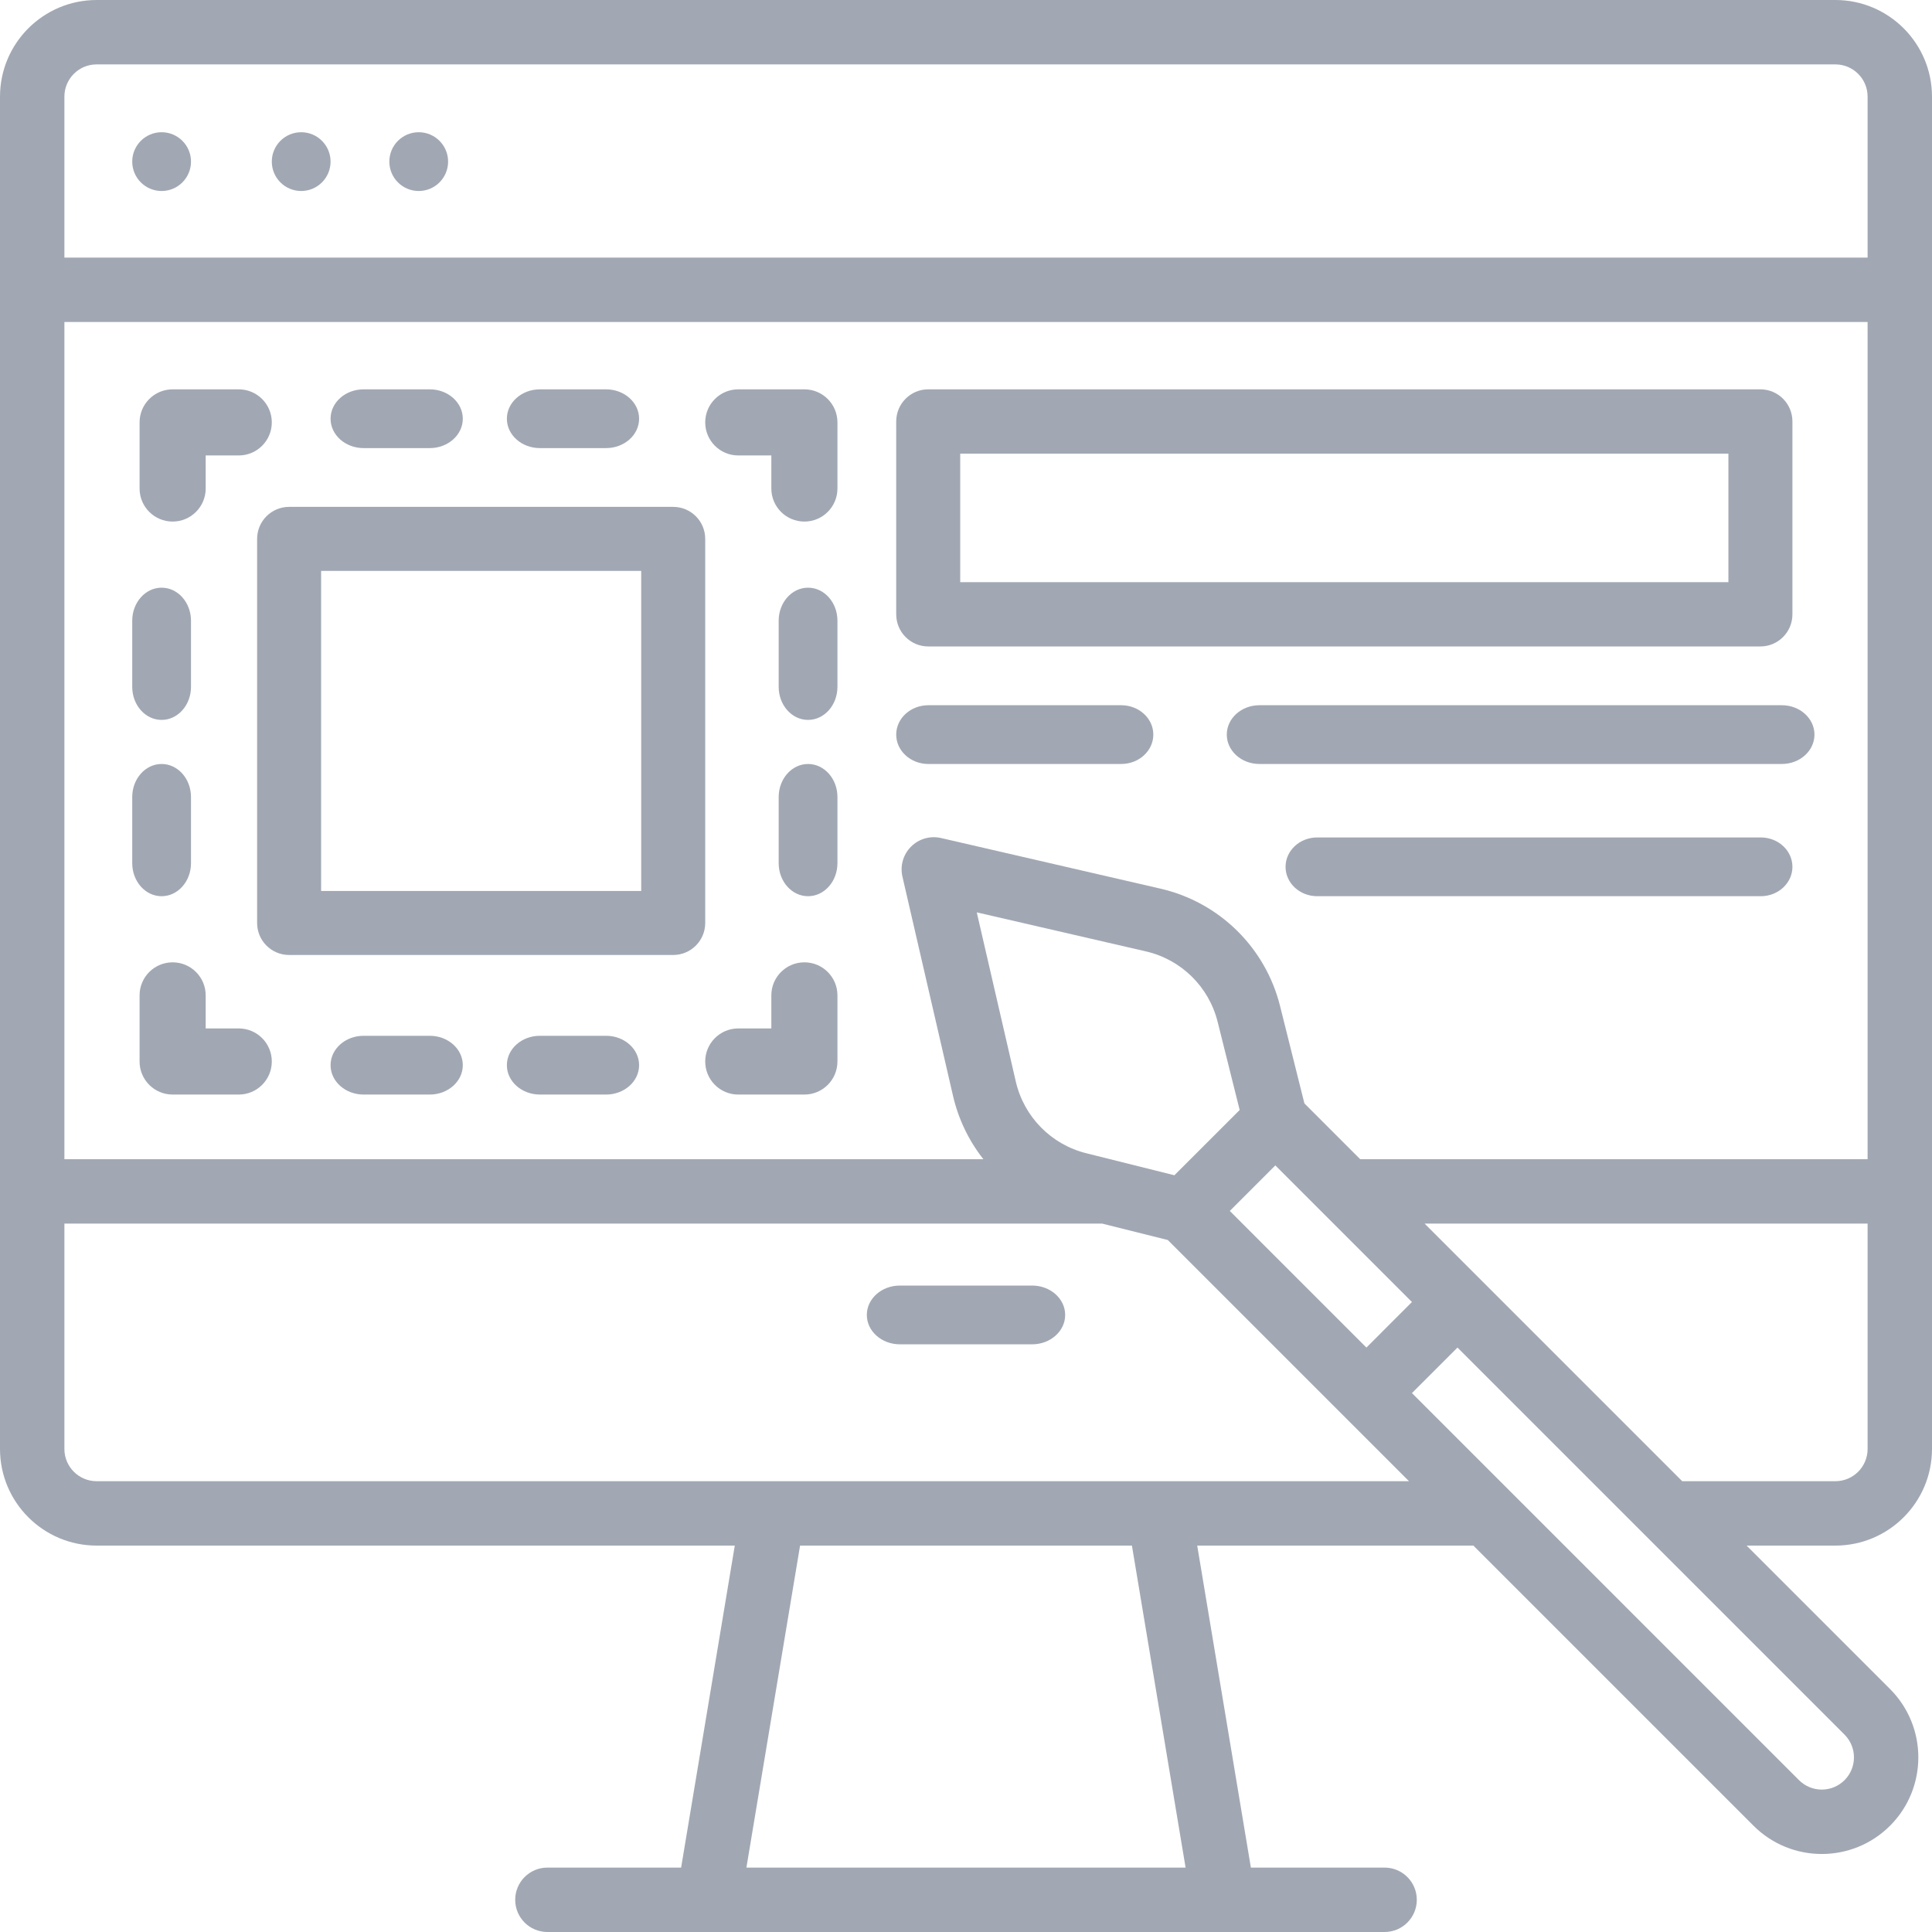
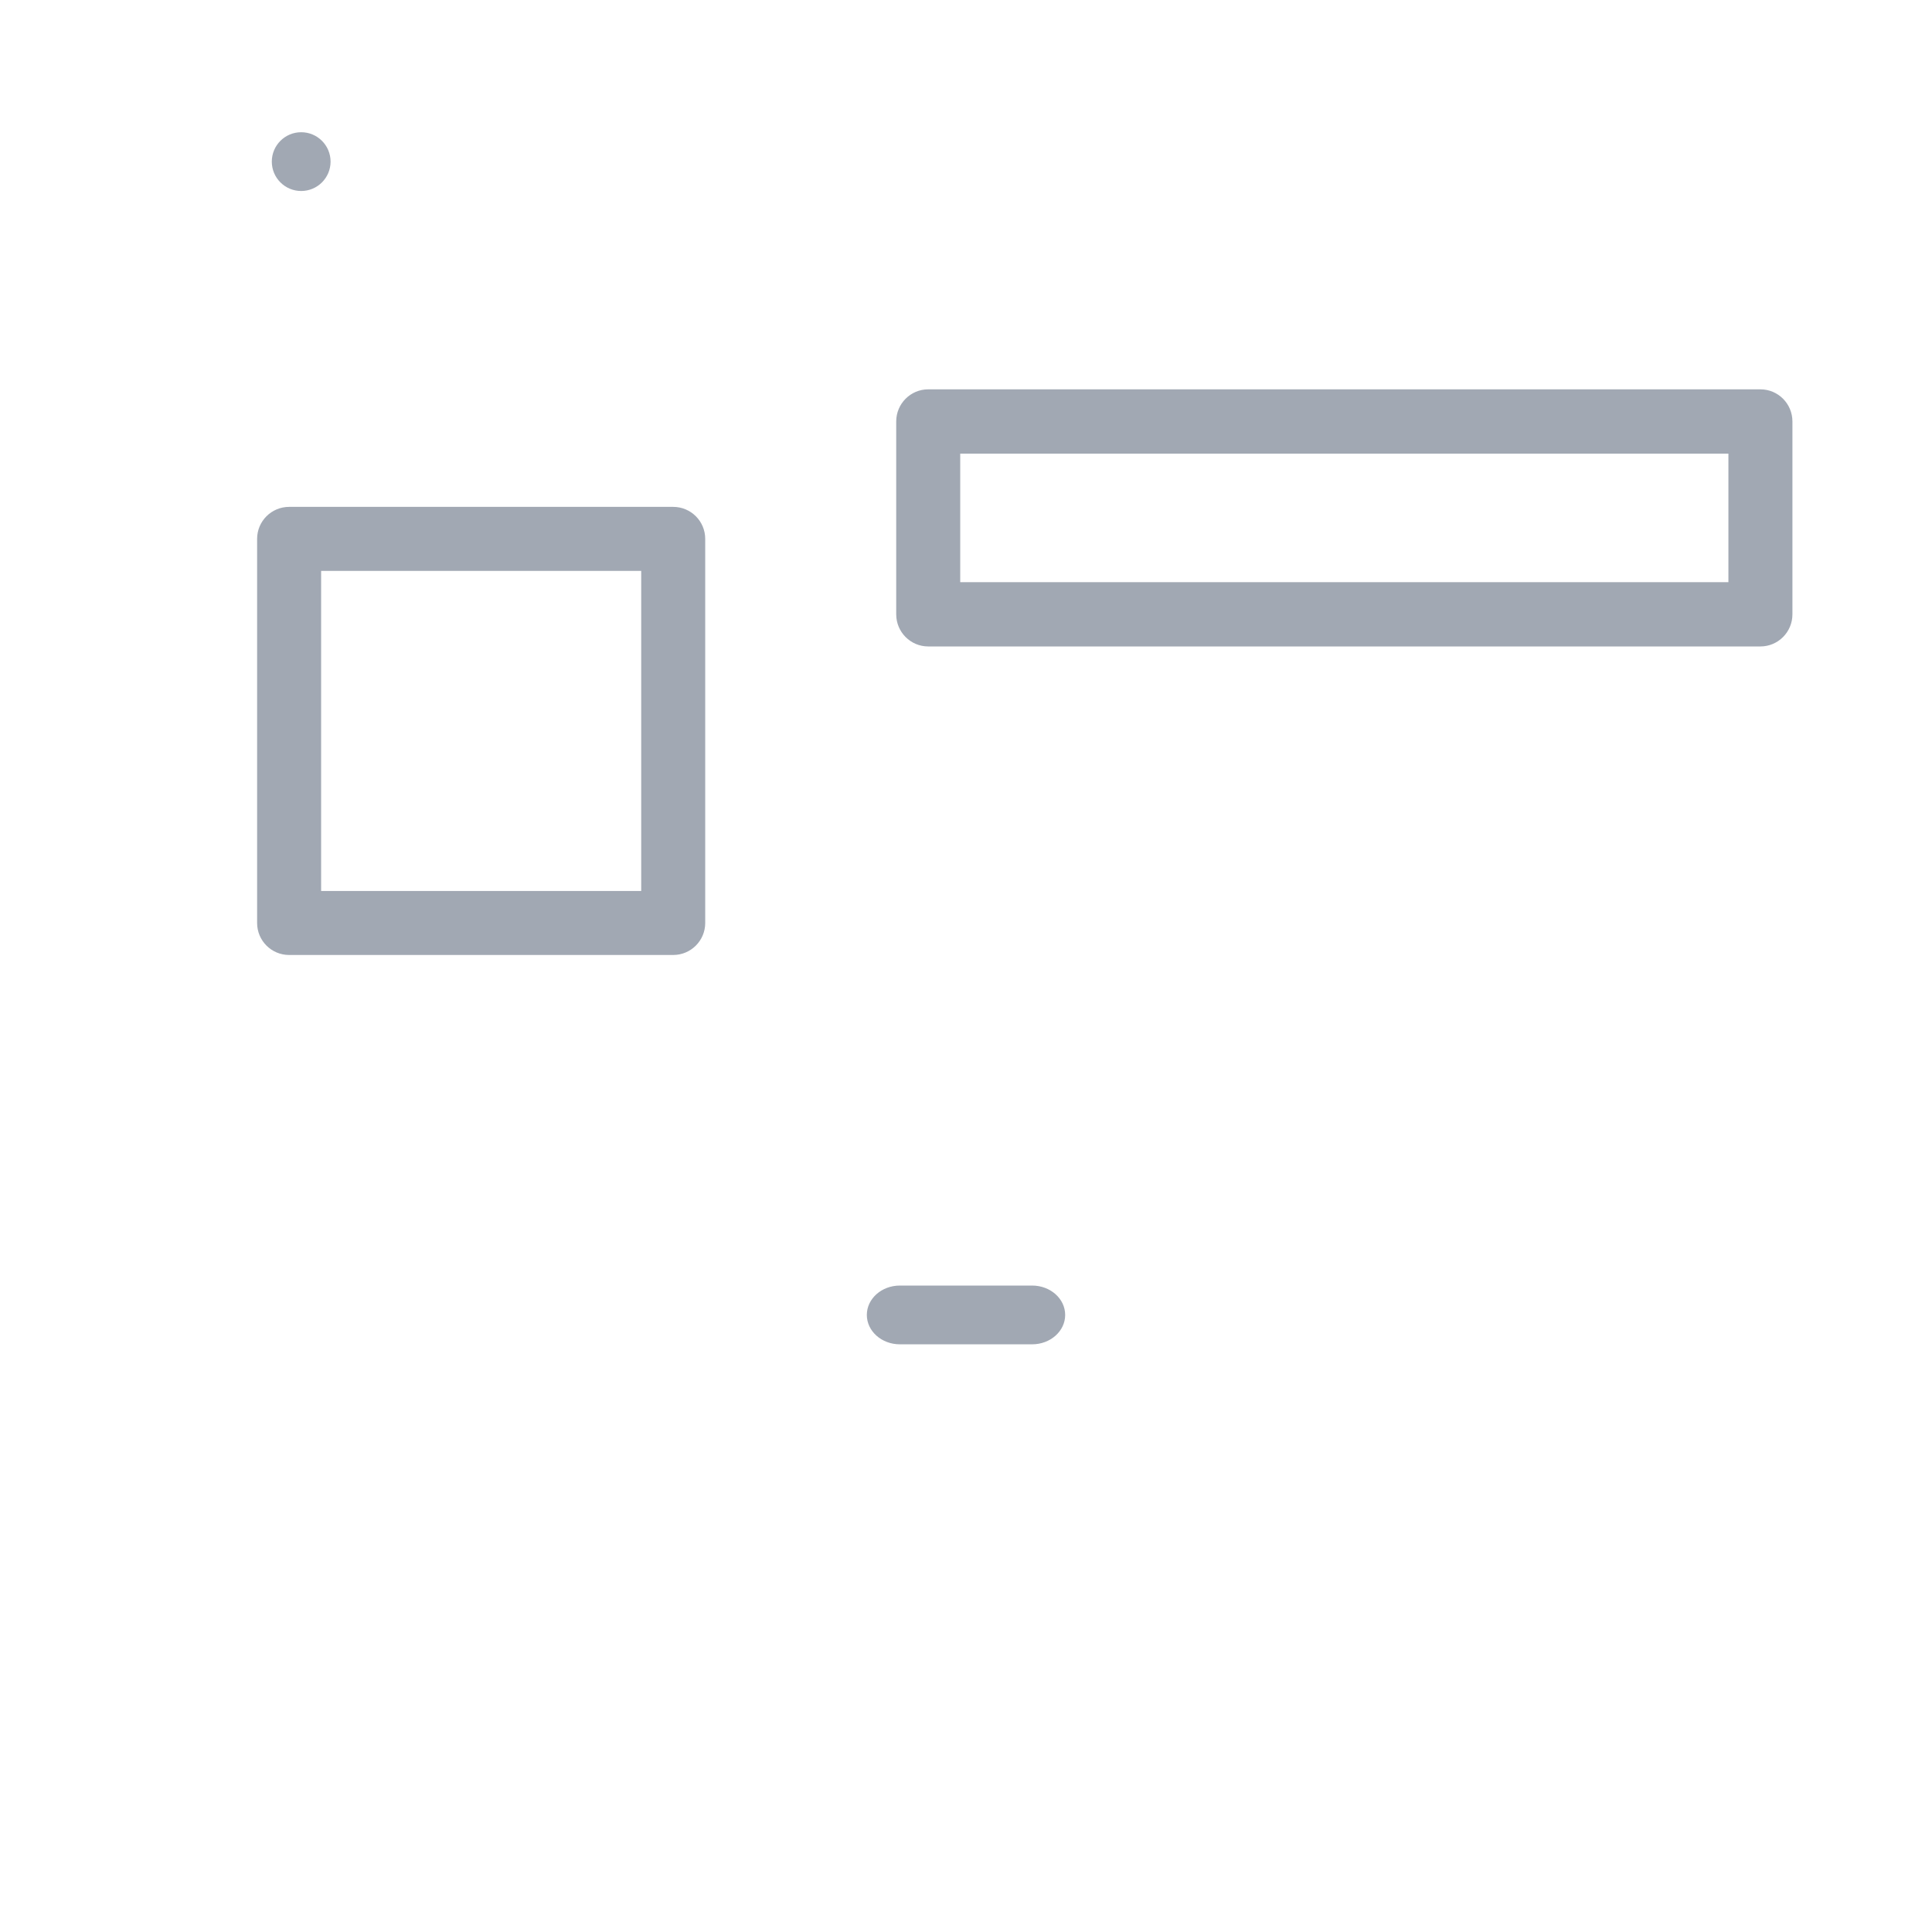
<svg xmlns="http://www.w3.org/2000/svg" width="263px" height="263px" viewBox="0 0 263 263">
  <title>noun_web design_3479563</title>
  <g id="Symbols" fill="none" fill-rule="evenodd" stroke="none" stroke-width="1">
    <g id="noun_web-design_3479563" fill="#A1A8B3" fill-rule="nonzero">
-       <path id="Shape" d="M263,197.25 L263,13.15 C262.992,5.891 257.109,0.008 249.85,0 L13.15,0 C5.891,0.008 0.008,5.891 0,13.15 L0,197.25 C0.008,204.509 5.891,210.392 13.15,210.4 L100.025,210.4 L92.72,254.233 L74.517,254.233 C72.096,254.233 70.133,256.196 70.133,258.617 C70.133,261.038 72.096,263 74.517,263 L188.483,263 C190.904,263 192.867,261.038 192.867,258.617 C192.867,256.196 190.904,254.233 188.483,254.233 L170.28,254.233 L162.975,210.4 L200.569,210.4 L238.698,248.529 C243.833,253.664 252.159,253.664 257.295,248.529 L257.295,248.529 C262.421,243.39 262.421,235.071 257.295,229.932 L237.762,210.4 L249.85,210.4 C257.109,210.392 262.992,204.509 263,197.25 Z M167.411,164.844 L173.61,158.645 L192.206,177.241 L186.007,183.442 L167.411,164.844 Z M159.869,159.988 L147.896,156.995 C143.094,155.809 139.371,152.018 138.272,147.195 L132.965,124.198 L155.962,129.505 C160.784,130.604 164.575,134.327 165.762,139.129 L168.755,151.102 L159.869,159.988 Z M177.567,150.205 L174.266,137.001 C172.288,128.998 165.969,122.793 157.931,120.961 L128.103,114.079 C126.63,113.739 125.086,114.182 124.018,115.251 C122.949,116.319 122.506,117.863 122.846,119.336 L129.73,149.166 C130.455,152.313 131.867,155.262 133.864,157.8 L8.767,157.8 L8.767,43.833 L254.233,43.833 L254.233,157.8 L185.162,157.8 L177.567,150.205 Z M13.15,8.767 L249.85,8.767 C252.27,8.769 254.231,10.73 254.233,13.15 L254.233,35.067 L8.767,35.067 L8.767,13.15 C8.769,10.73 10.73,8.769 13.15,8.767 Z M161.392,254.233 L101.608,254.233 L108.913,210.4 L154.087,210.4 L161.392,254.233 Z M13.15,201.633 C10.73,201.631 8.769,199.67 8.767,197.25 L8.767,166.567 L150.035,166.567 L158.969,168.8 L191.802,201.633 L13.15,201.633 Z M251.095,242.33 C250.273,243.152 249.158,243.614 247.996,243.614 C246.833,243.614 245.718,243.152 244.896,242.33 L192.206,189.639 L198.405,183.442 L251.095,236.133 C252.803,237.846 252.803,240.617 251.095,242.33 Z M193.929,166.567 L254.233,166.567 L254.233,197.25 C254.231,199.67 252.27,201.631 249.85,201.633 L228.996,201.633 L193.929,166.567 Z" />
      <path id="Path" d="M140.5,175 L122.5,175 C120.015,175 118,176.791 118,179 C118,181.209 120.015,183 122.5,183 L140.5,183 C142.985,183 145,181.209 145,179 C145,176.791 142.985,175 140.5,175 Z" />
-       <circle id="Oval" cx="22" cy="22" r="4" />
      <circle id="Oval" cx="41" cy="22" r="4" />
-       <circle id="Oval" cx="57" cy="22" r="4" />
-       <path id="Path" d="M49.5 61 58.5 61C60.985 61 63 59.209 63 57 63 54.791 60.985 53 58.5 53L49.5 53C47.015 53 45 54.791 45 57 45 59.209 47.015 61 49.5 61ZM73.5 61 82.5 61C84.985 61 87 59.209 87 57 87 54.791 84.985 53 82.5 53L73.5 53C71.015 53 69 54.791 69 57 69 59.209 71.015 61 73.5 61ZM32.5 140 28 140 28 135.5C28 133.015 25.985 131 23.5 131 21.015 131 19 133.015 19 135.5L19 144.5C19 146.985 21.015 149 23.5 149L32.5 149C34.985 149 37 146.985 37 144.5 37 142.015 34.985 140 32.5 140ZM58.5 141 49.5 141C47.015 141 45 142.791 45 145 45 147.209 47.015 149 49.5 149L58.5 149C60.985 149 63 147.209 63 145 63 142.791 60.985 141 58.5 141ZM82.5 141 73.5 141C71.015 141 69 142.791 69 145 69 147.209 71.015 149 73.5 149L82.5 149C84.985 149 87 147.209 87 145 87 142.791 84.985 141 82.5 141ZM109.5 53 100.5 53C98.015 53 96 55.015 96 57.5 96 59.985 98.015 62 100.5 62L105 62 105 66.5C105 68.985 107.015 71 109.5 71 111.985 71 114 68.985 114 66.5L114 57.5C114 55.015 111.985 53 109.5 53ZM110 80C107.791 80 106 82.015 106 84.5L106 93.5C106 95.985 107.791 98 110 98 112.209 98 114 95.985 114 93.5L114 84.5C114 82.015 112.209 80 110 80ZM110 104C107.791 104 106 106.015 106 108.5L106 117.5C106 119.985 107.791 122 110 122 112.209 122 114 119.985 114 117.5L114 108.5C114 106.015 112.209 104 110 104ZM109.5 131C107.015 131 105 133.015 105 135.5L105 140 100.5 140C98.015 140 96 142.015 96 144.5 96 146.985 98.015 149 100.5 149L109.5 149C111.985 149 114 146.985 114 144.5L114 135.5C114 133.015 111.985 131 109.5 131ZM23.5 71C25.985 71 28 68.985 28 66.5L28 62 32.5 62C34.985 62 37 59.985 37 57.5 37 55.015 34.985 53 32.5 53L23.5 53C21.015 53 19 55.015 19 57.5L19 66.5C19 68.985 21.015 71 23.5 71ZM22 98C24.209 98 26 95.985 26 93.5L26 84.5C26 82.015 24.209 80 22 80 19.791 80 18 82.015 18 84.5L18 93.5C18 95.985 19.791 98 22 98ZM22 122C24.209 122 26 119.985 26 117.5L26 108.5C26 106.015 24.209 104 22 104 19.791 104 18 106.015 18 108.5L18 117.5C18 119.985 19.791 122 22 122ZM152.625 96 126.375 96C123.959 96 122 97.791 122 100 122 102.209 123.959 104 126.375 104L152.625 104C155.041 104 157 102.209 157 100 157 97.791 155.041 96 152.625 96ZM242.556 96 171.444 96C168.99 96 167 97.791 167 100 167 102.209 168.99 104 171.444 104L242.556 104C245.01 104 247 102.209 247 100 247 97.791 245.01 96 242.556 96ZM239.688 114 179.312 114C176.931 114 175 115.791 175 118 175 120.209 176.931 122 179.312 122L239.688 122C242.069 122 244 120.209 244 118 244 115.791 242.069 114 239.688 114Z" />
      <path id="Shape" d="M239.643 53 126.357 53C123.951 53 122 54.959 122 57.375L122 83.625C122 86.041 123.951 88 126.357 88L239.643 88C242.049 88 244 86.041 244 83.625L244 57.375C244 54.959 242.049 53 239.643 53ZM235.286 79.25 130.714 79.25 130.714 61.75 235.286 61.75 235.286 79.25ZM96 73.357C96 70.951 94.049 69 91.643 69L39.357 69C36.951 69 35 70.951 35 73.357L35 125.643C35 128.049 36.951 130 39.357 130L91.643 130C94.049 130 96 128.049 96 125.643L96 73.357ZM87.286 121.286 43.714 121.286 43.714 77.714 87.286 77.714 87.286 121.286Z" />
    </g>
  </g>
</svg>